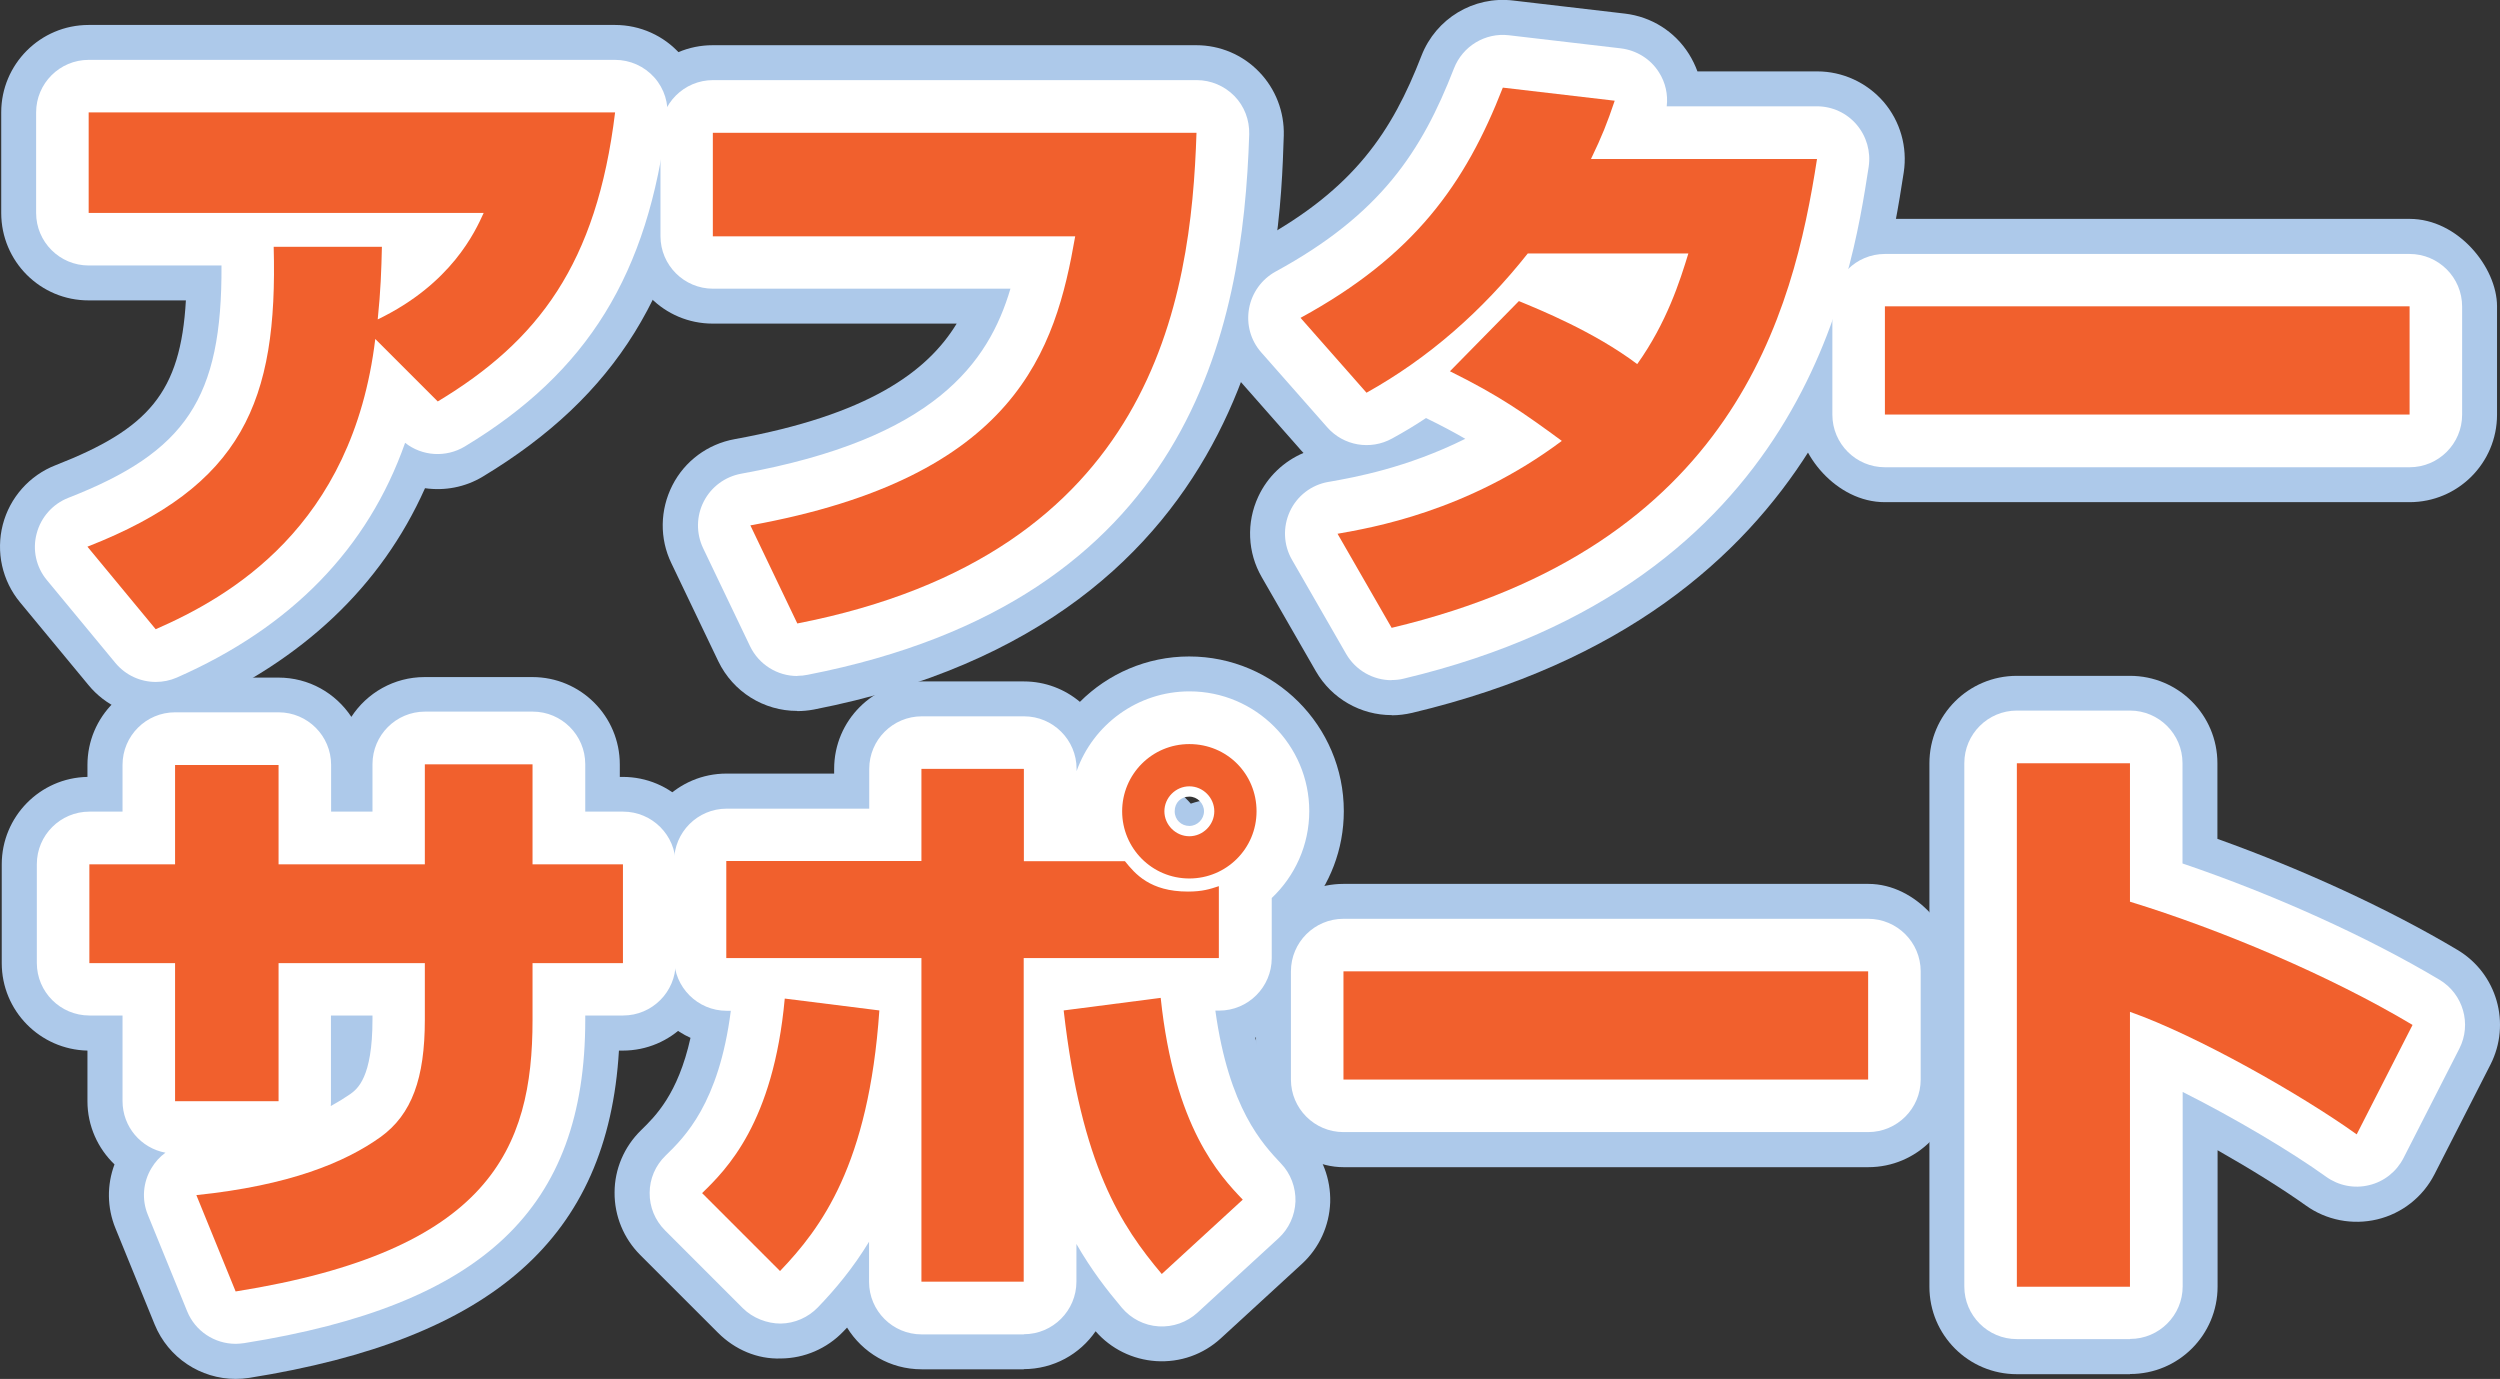
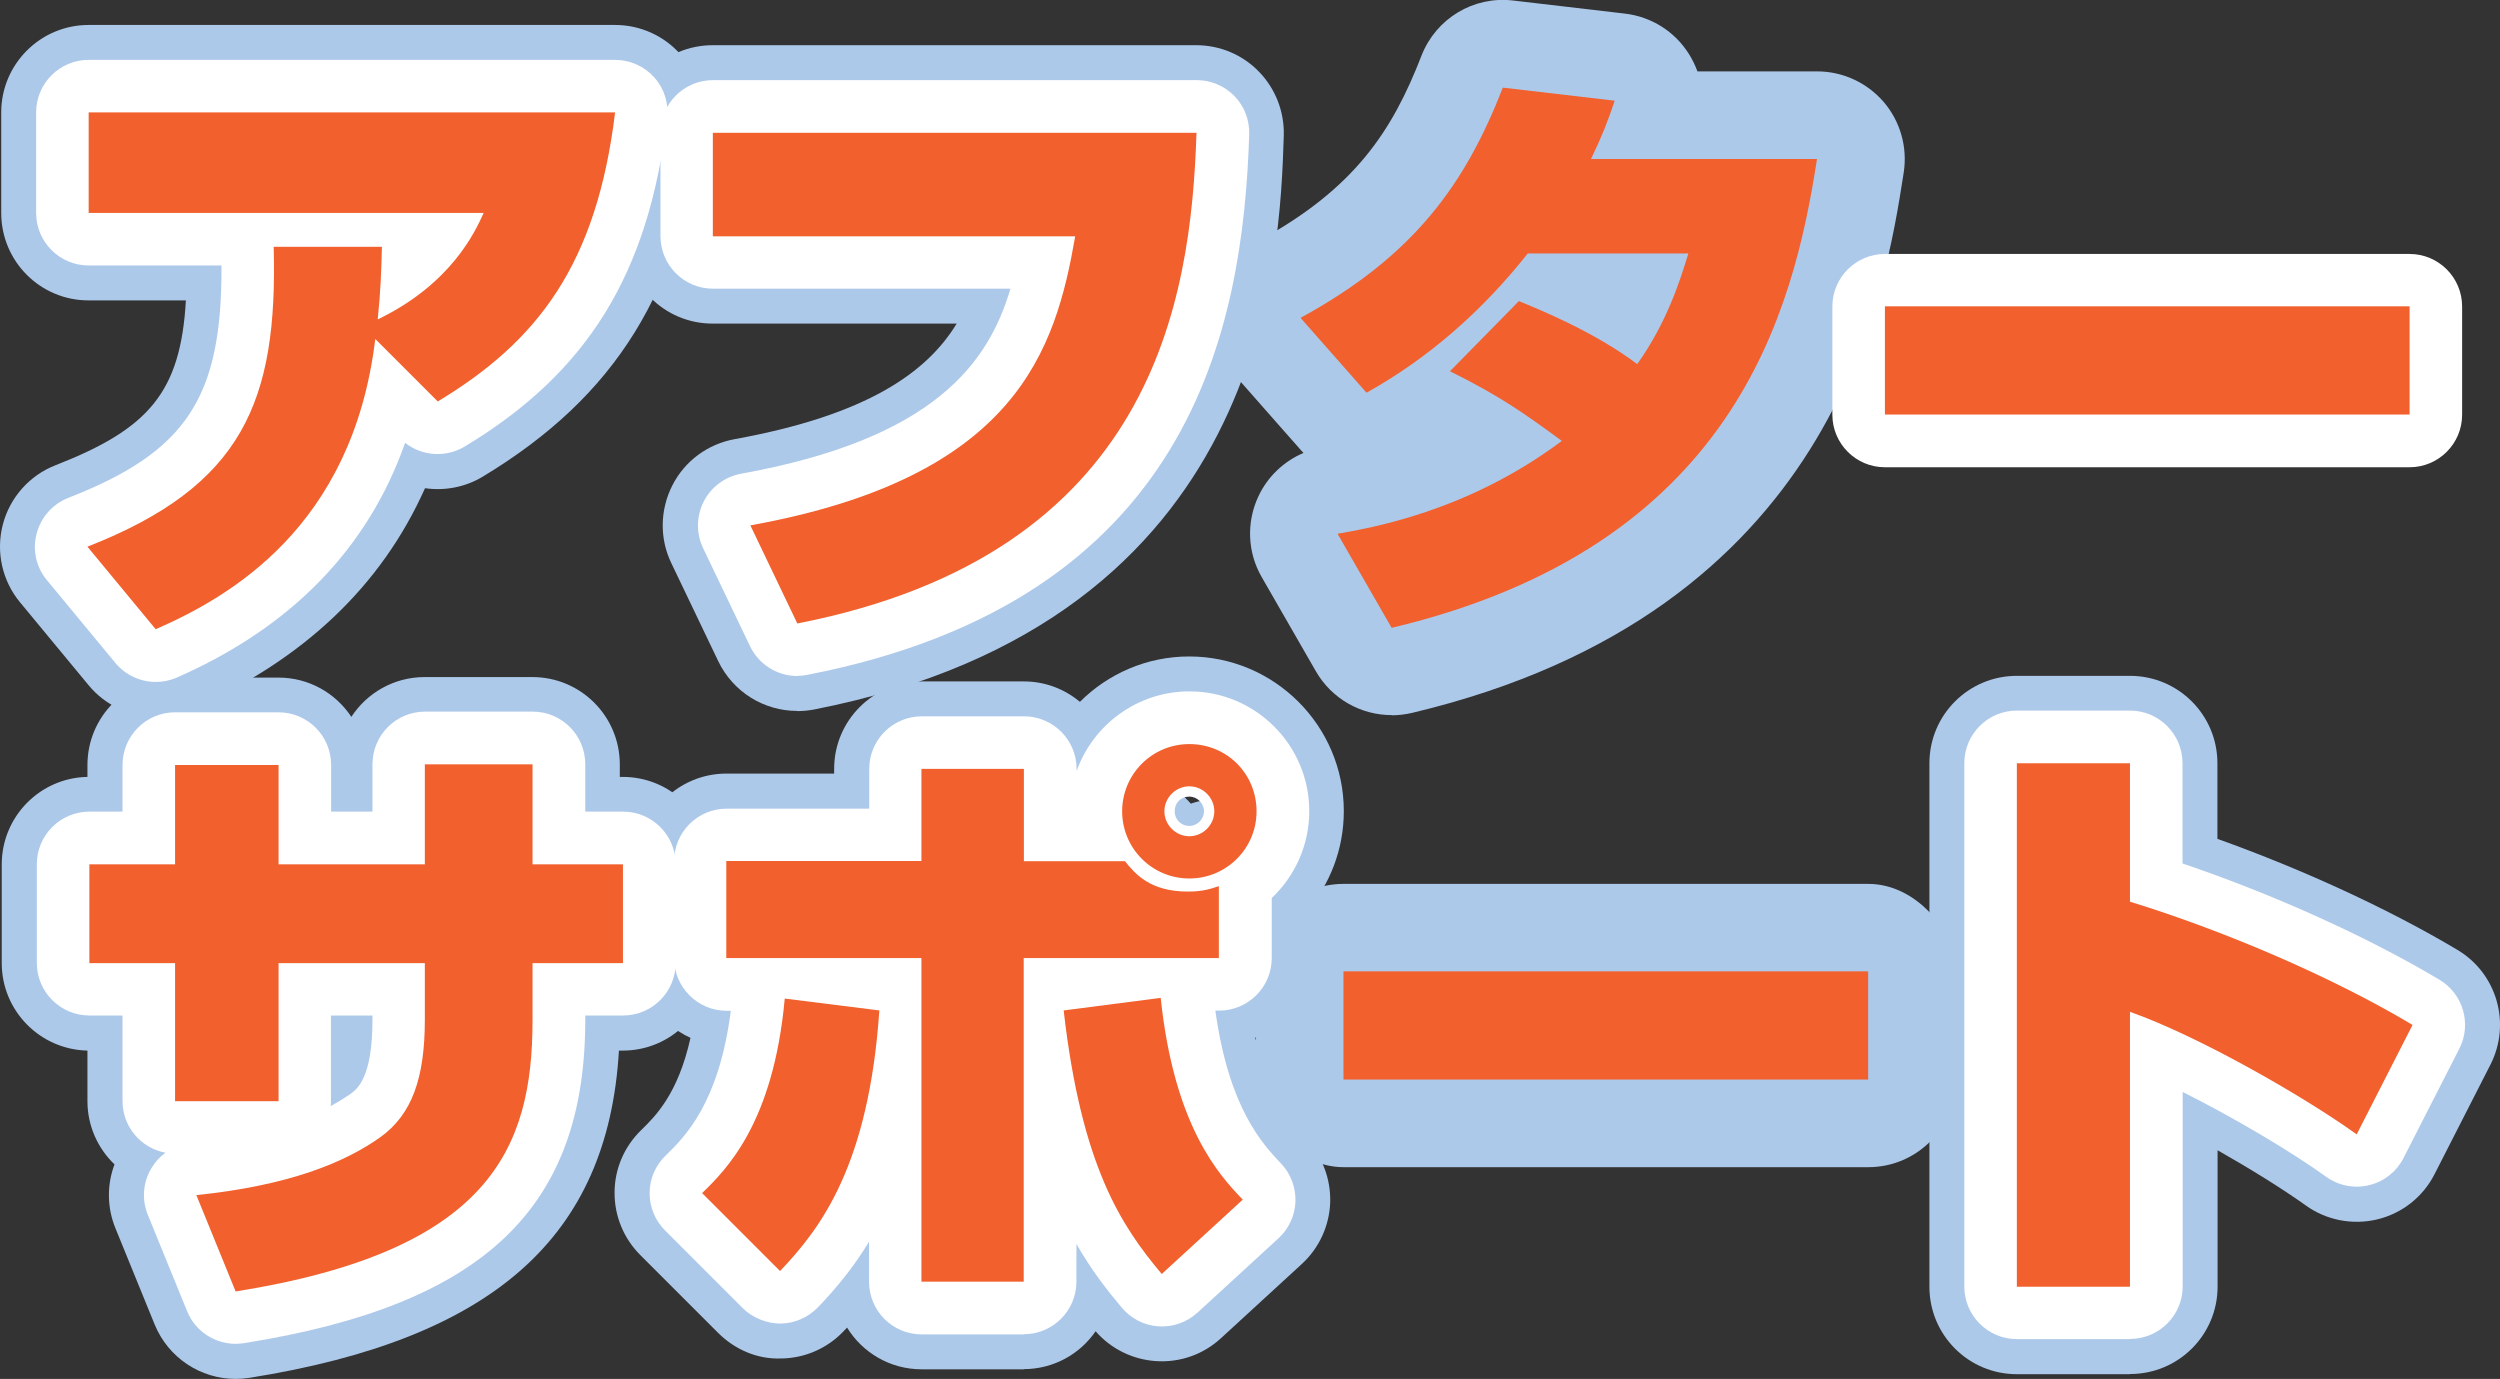
<svg xmlns="http://www.w3.org/2000/svg" id="_レイヤー_2" width="143.23" height="79" viewBox="0 0 143.23 79">
  <rect x="0" y="0" width="143.23" height="79" fill="#333333" stroke="none" />
  <defs>
    <style>.cls-1{fill:#fff;}.cls-2{fill:#f1602d;}.cls-3{fill:#adc9ea;}</style>
  </defs>
  <g id="_メイン">
    <path class="cls-3" d="M8.93,41.07c-1.46,0-2.89-.64-3.86-1.82l-3.92-4.74c-1.03-1.24-1.39-2.9-.99-4.45s1.53-2.83,3.03-3.41c5.32-2.08,7.16-4.16,7.46-9.44h-5.56C2.31,17.22.07,14.97.07,12.2v-5.76C.07,3.68,2.31,1.43,5.08,1.43h30.16c1.43,0,2.8.61,3.75,1.69.95,1.07,1.4,2.5,1.22,3.93-1.17,9.59-4.92,15.65-12.54,20.25-1.02.62-2.2.83-3.32.67-2.51,5.62-7,9.87-13.41,12.68-.65.29-1.34.42-2.01.42Z" />
    <path class="cls-3" d="M45.67,40.73c-1.9,0-3.67-1.08-4.52-2.85l-2.69-5.62c-.68-1.41-.65-3.05.06-4.45s2.03-2.37,3.57-2.65c7.61-1.38,11.03-3.84,12.72-6.62h-13.98c-2.77,0-5.01-2.24-5.01-5.01v-5.93c0-2.77,2.24-5.01,5.01-5.01h27.71c1.36,0,2.66.55,3.6,1.53.94.97,1.45,2.29,1.41,3.65-.22,6.87-.89,27.79-26.92,32.88-.32.06-.64.09-.96.09Z" />
    <path class="cls-3" d="M79.73,40.97c-1.76,0-3.43-.93-4.34-2.51l-3.1-5.39c-.82-1.41-.89-3.14-.2-4.62.53-1.14,1.46-2.02,2.59-2.5-.05-.05-.09-.1-.14-.15l-3.78-4.29c-1.01-1.14-1.44-2.68-1.17-4.19.27-1.5,1.2-2.8,2.54-3.53,5.48-2.99,7.63-6.27,9.31-10.6.83-2.13,2.98-3.43,5.25-3.16l6.41.75c1.51.18,2.85,1.02,3.66,2.31.2.32.36.65.49,1h6.86c1.46,0,2.85.64,3.81,1.75.95,1.11,1.37,2.58,1.15,4.03-1.07,6.89-3.91,25.2-28.16,30.97-.39.09-.78.14-1.16.14Z" />
-     <rect class="cls-3" x="102.97" y="12.54" width="40.09" height="16.23" rx="5.01" ry="5.01" />
    <path class="cls-3" d="M13.5,79c-2.01,0-3.86-1.21-4.64-3.12l-2.25-5.52c-.48-1.18-.49-2.48-.05-3.65-.95-.91-1.55-2.2-1.55-3.62v-2.9c-2.72-.06-4.91-2.28-4.91-5.01v-5.66c0-2.73,2.19-4.96,4.91-5.01v-.68c0-2.77,2.24-5.01,5.01-5.01h5.93c1.75,0,3.28.89,4.18,2.25.89-1.37,2.44-2.28,4.2-2.28h6.17c2.77,0,5.01,2.24,5.01,5.01v.71h.17c2.77,0,5.01,2.24,5.01,5.01v5.66c0,2.77-2.24,5.01-5.01,5.01h-.22c-.63,10.72-7.24,16.53-21.18,18.75-.27.04-.53.06-.79.06Z" />
    <path class="cls-3" d="M58.66,78.45h-5.86c-1.81,0-3.39-.96-4.27-2.39-.07.08-.15.16-.22.23-.93.97-2.22,1.53-3.57,1.54-1.35.05-2.64-.51-3.6-1.47l-4.46-4.46c-.95-.95-1.48-2.24-1.47-3.58,0-1.34.55-2.62,1.51-3.56.83-.81,2.12-2.07,2.84-5.3-1.74-.79-2.95-2.54-2.95-4.57v-5.56c0-2.77,2.24-5.01,5.01-5.01h6.17v-.27c0-2.77,2.24-5.01,5.01-5.01h5.86c1.22,0,2.34.44,3.21,1.17,1.6-1.6,3.82-2.6,6.26-2.6,4.89,0,8.86,3.98,8.86,8.86,0,2.21-.81,4.22-2.15,5.78v2.64c0,2.02-1.2,3.77-2.92,4.56.79,3.61,2.12,5,2.91,5.82.93.97,1.42,2.28,1.38,3.62-.05,1.34-.63,2.61-1.62,3.52l-4.64,4.26c-1.01.93-2.34,1.4-3.72,1.31-1.34-.09-2.58-.7-3.46-1.71-.9,1.31-2.41,2.17-4.13,2.17ZM67.61,45.45c.22.18.42.37.61.59.01,0,.03,0,.04-.01.27-.09.55-.16.83-.2-.31-.45-1-.62-1.49-.37Z" />
    <rect class="cls-3" x="71.96" y="50.64" width="40.09" height="16.23" rx="5.01" ry="5.01" />
    <path class="cls-3" d="M122.03,78.73h-6.48c-2.77,0-5.01-2.24-5.01-5.01v-29.99c0-2.77,2.24-5.01,5.01-5.01h6.48c2.77,0,5.01,2.24,5.01,5.01v4.33c4.92,1.76,9.86,4.04,13.75,6.36,2.27,1.35,3.09,4.23,1.89,6.58l-3.2,6.27c-.66,1.3-1.86,2.25-3.28,2.59-1.42.34-2.92.05-4.1-.8-1.3-.93-3.13-2.07-5.05-3.16v7.81c0,2.77-2.24,5.01-5.01,5.01Z" />
    <path class="cls-1" d="M8.93,39.07c-.88,0-1.73-.38-2.32-1.09l-3.92-4.74c-.62-.74-.84-1.74-.59-2.67.24-.93.92-1.7,1.82-2.05,6.73-2.63,8.81-5.69,8.77-13.31h-7.61c-1.66,0-3.01-1.35-3.01-3.01v-5.76c0-1.66,1.35-3.01,3.01-3.01h30.16c.86,0,1.68.37,2.25,1.01.57.64.84,1.5.73,2.36-1.08,8.91-4.55,14.53-11.59,18.78-1.08.65-2.45.56-3.42-.21-2.13,6.05-6.51,10.56-13.08,13.45-.39.17-.8.25-1.21.25ZM18.67,17.15c-.02.57-.06,1.13-.11,1.68.02-.11.05-.22.08-.33-.01-.17,0-.34,0-.52.03-.29.06-.57.08-.84h-.06ZM28.92,9.45c.53.23.99.62,1.31,1.12.38.59.54,1.29.46,1.96.38-.93.7-1.95.97-3.09h-2.75Z" />
    <path class="cls-1" d="M45.68,38.73c-1.14,0-2.2-.65-2.71-1.71l-2.69-5.62c-.4-.85-.39-1.83.04-2.67.43-.84,1.22-1.42,2.14-1.59,11.07-2,14.17-6.34,15.43-10.6h-17.04c-1.66,0-3.01-1.35-3.01-3.01v-5.93c0-1.66,1.35-3.01,3.01-3.01h27.71c.81,0,1.59.33,2.16.91.57.58.87,1.37.85,2.19-.36,11.25-3.37,26.69-25.3,30.97-.19.04-.39.06-.58.06ZM47.33,32.22l.02.05c13.82-3.51,17.22-12.53,18.01-21.65h-3.06c.62.15,1.18.49,1.59.99.57.68.81,1.57.66,2.45-1.29,7.47-4.35,14.76-17.22,18.17Z" />
-     <path class="cls-1" d="M79.73,38.97c-1.06,0-2.06-.56-2.61-1.51l-3.1-5.39c-.49-.85-.53-1.88-.12-2.77.41-.89,1.23-1.52,2.2-1.69l.12-.02c1.35-.24,4.35-.77,7.73-2.45-.64-.37-1.35-.75-2.21-1.17l-.04-.02c-.63.42-1.28.81-1.94,1.17-1.24.69-2.79.42-3.72-.64l-3.78-4.29c-.61-.69-.86-1.61-.7-2.51.16-.9.72-1.68,1.52-2.12,6.02-3.28,8.37-6.88,10.22-11.64.5-1.28,1.79-2.06,3.15-1.9l6.41.75c.9.11,1.71.61,2.19,1.38.37.58.52,1.27.44,1.94h8.6c.88,0,1.71.38,2.28,1.05.57.67.82,1.55.69,2.42-1.01,6.53-3.7,23.86-26.64,29.32-.23.06-.47.08-.7.08ZM90.36,22.18c.29.21.58.42.89.65.77.56,1.22,1.46,1.23,2.41,0,.72-.25,1.41-.71,1.95,1.51-1.21,2.77-2.54,3.84-3.93-.39.3-.86.49-1.35.57-.8.13-1.62-.08-2.27-.57-.52-.39-1.07-.75-1.63-1.08ZM98.53,12.11c.23.17.44.38.62.62.51.7.7,1.57.53,2.41.31-1,.58-2.02.8-3.03h-1.95ZM87.99,8.26c-.61,1.33-1.28,2.56-2.02,3.69.47-.28,1.01-.44,1.56-.44h1.82c-.3-.22-.55-.5-.75-.82-.45-.72-.57-1.6-.35-2.41l-.26-.03Z" />
    <path class="cls-1" d="M138.05,26.77h-30.06c-1.66,0-3.01-1.35-3.01-3.01v-6.2c0-1.66,1.35-3.01,3.01-3.01h30.06c1.66,0,3.01,1.35,3.01,3.01v6.2c0,1.66-1.35,3.01-3.01,3.01ZM110.99,20.75h24.05v-.19h-24.05v.19Z" />
    <path class="cls-1" d="M13.5,76.99c-1.21,0-2.32-.73-2.78-1.87l-2.25-5.52c-.36-.88-.28-1.87.21-2.68.21-.35.48-.65.8-.88-1.4-.26-2.46-1.48-2.46-2.96v-4.9h-1.9c-1.66,0-3.01-1.35-3.01-3.01v-5.66c0-1.66,1.35-3.01,3.01-3.01h1.9v-2.68c0-1.66,1.35-3.01,3.01-3.01h5.93c1.66,0,3.01,1.35,3.01,3.01v2.68h2.37v-2.72c0-1.66,1.35-3.01,3.01-3.01h6.17c1.66,0,3.01,1.35,3.01,3.01v2.72h2.17c1.66,0,3.01,1.35,3.01,3.01v5.66c0,1.66-1.35,3.01-3.01,3.01h-2.17v.26c0,10.79-5.84,16.33-19.54,18.51-.16.02-.32.04-.47.04ZM25.36,52.34c1.16.42,1.98,1.53,1.98,2.83v3.24c0,2.55-.33,6.12-3.07,8.59,2.86-2.35,3.22-5.32,3.22-8.55v-3.27c0-1.3.83-2.41,1.98-2.83-1.16-.42-1.98-1.53-1.98-2.83v-2.72h-.15v2.72c0,1.3-.83,2.41-1.98,2.83ZM18.96,58.18v4.9c0,.1,0,.2-.01.29.4-.22.77-.45,1.12-.69.4-.29,1.27-.93,1.27-4.27v-.23h-2.37ZM11.05,52.34c1,.36,1.76,1.25,1.94,2.32.18-1.08.94-1.96,1.94-2.32-1-.36-1.76-1.25-1.94-2.32-.18,1.08-.94,1.96-1.94,2.32Z" />
    <path class="cls-1" d="M58.66,76.45h-5.86c-1.66,0-3.01-1.35-3.01-3.01v-2.3c-.93,1.53-1.94,2.73-2.93,3.76-.56.58-1.33.92-2.14.93-.76,0-1.59-.31-2.16-.88l-4.46-4.46c-.57-.57-.89-1.34-.88-2.15,0-.8.33-1.57.91-2.13,1.09-1.06,3.06-2.99,3.74-8.3h-.24c-1.66,0-3.01-1.35-3.01-3.01v-5.56c0-1.66,1.35-3.01,3.01-3.01h8.17v-2.28c0-1.66,1.35-3.01,3.01-3.01h5.86c1.66,0,3.01,1.35,3.01,3.01v.13c.94-2.66,3.49-4.57,6.47-4.57,3.78,0,6.86,3.08,6.86,6.86,0,1.96-.83,3.73-2.15,4.98v3.44c0,1.66-1.35,3.01-3.01,3.01h-.22c.78,5.62,2.71,7.64,3.76,8.76.56.58.85,1.37.83,2.17-.03.81-.38,1.57-.97,2.11l-4.64,4.26c-.61.56-1.41.84-2.23.79-.82-.05-1.58-.44-2.11-1.07-.86-1.02-1.75-2.17-2.6-3.65v2.16c0,1.66-1.35,3.01-3.01,3.01ZM66.45,67.47c.18.37.37.71.57,1.04l.06-.05c-.21-.3-.42-.63-.62-.99ZM44.36,68.24l.11.11c.32-.49.63-1.06.93-1.72-.34.61-.69,1.15-1.04,1.62ZM53.95,52.12c.89.37,1.56,1.15,1.78,2.1.22-.95.89-1.73,1.78-2.1-.89-.37-1.56-1.15-1.78-2.1-.22.95-.89,1.73-1.78,2.1ZM68.14,45.64c-.49,0-.84.35-.84.84s.38.84.84.84.84-.39.84-.84-.38-.84-.84-.84Z" />
-     <path class="cls-1" d="M107.03,64.86h-30.06c-1.66,0-3.01-1.35-3.01-3.01v-6.2c0-1.66,1.35-3.01,3.01-3.01h30.06c1.66,0,3.01,1.35,3.01,3.01v6.2c0,1.66-1.35,3.01-3.01,3.01ZM79.98,58.85h24.05v-.19h-24.05v.19Z" />
    <path class="cls-1" d="M122.03,76.72h-6.48c-1.66,0-3.01-1.35-3.01-3.01v-29.99c0-1.66,1.35-3.01,3.01-3.01h6.48c1.66,0,3.01,1.35,3.01,3.01v5.75c5.22,1.77,10.6,4.2,14.72,6.66,1.36.81,1.86,2.54,1.14,3.95l-3.2,6.27c-.4.78-1.12,1.35-1.97,1.55-.85.21-1.75.03-2.46-.48-2-1.44-5.25-3.37-8.22-4.86v11.14c0,1.66-1.35,3.01-3.01,3.01ZM118.56,70.71h.46v-12.74c0-.98.47-1.89,1.27-2.46.7-.5,1.58-.67,2.41-.48-.52-.17-1.04-.34-1.56-.5-1.26-.39-2.12-1.55-2.12-2.87v-4.93h-.46v23.98ZM123.64,55.36c3.07,1.17,7.06,3.3,10.23,5.27l.36-.7c-3.18-1.68-6.94-3.3-10.58-4.57Z" />
    <path class="cls-2" d="M5.01,31.32c8.9-3.48,10.91-8.32,10.67-17.18h6.2c-.03,1.33-.07,2.52-.24,4.16,4.23-2.04,5.59-5.04,6.07-6.1H5.08v-5.76h30.16c-1.06,8.69-4.4,13.09-10.16,16.56l-3.58-3.58c-1.3,10.8-8.38,14.79-12.58,16.63l-3.92-4.74Z" />
    <path class="cls-2" d="M68.55,7.6c-.31,9.61-2.45,24.13-22.87,28.12l-2.69-5.62c15.27-2.76,17.48-10.05,18.61-16.56h-20.76v-5.93h27.71Z" />
    <path class="cls-2" d="M87.02,17.25c1.16.48,4.29,1.74,6.78,3.61,1.7-2.39,2.45-4.77,2.93-6.34h-9.2c-2.62,3.31-5.69,6-9.24,7.98l-3.78-4.29c6.51-3.55,9.44-7.67,11.59-13.19l6.41.75c-.44,1.3-.72,2.01-1.36,3.34h12.95c-1.36,8.79-4.74,22.19-24.37,26.86l-3.1-5.39c1.91-.34,7.43-1.26,12.85-5.32-2.18-1.6-3.58-2.59-6.41-3.99l3.95-4.02Z" />
    <path class="cls-2" d="M138.05,17.55v6.2h-30.06v-6.2h30.06Z" />
    <path class="cls-2" d="M24.34,43.79h6.17v5.73h5.18v5.66h-5.18v3.27c0,7.36-2.45,13.22-17.01,15.54l-2.25-5.52c5.32-.55,8.52-1.87,10.57-3.34,1.77-1.29,2.52-3.34,2.52-6.71v-3.24h-8.38v7.91h-5.93v-7.91h-4.91v-5.66h4.91v-5.69h5.93v5.69h8.38v-5.73Z" />
    <path class="cls-2" d="M40.22,68.36c1.4-1.36,4.09-4.02,4.74-11.15l5.42.68c-.61,8.86-3.34,12.47-5.69,14.93l-4.46-4.46ZM58.66,44.06v5.28h5.79c.58.72,1.43,1.74,3.61,1.74.82,0,1.26-.14,1.77-.31v4.12h-11.18v18.54h-5.86v-18.54h-11.18v-5.56h11.18v-5.28h5.86ZM66.5,57.18c.78,7.4,3.37,10.16,4.7,11.55l-4.64,4.26c-2.32-2.76-4.6-6.17-5.62-15.1l5.56-.72ZM68.14,50.33c-2.15,0-3.85-1.74-3.85-3.85s1.7-3.85,3.85-3.85,3.85,1.7,3.85,3.85-1.74,3.85-3.85,3.85ZM68.14,45.05c-.78,0-1.43.65-1.43,1.43s.65,1.43,1.43,1.43,1.43-.65,1.43-1.43-.65-1.43-1.43-1.43Z" />
    <path class="cls-2" d="M107.03,55.65v6.2h-30.06v-6.2h30.06Z" />
    <path class="cls-2" d="M122.03,43.72v7.94c5.21,1.6,11.45,4.23,16.19,7.06l-3.2,6.27c-3.14-2.25-9.13-5.66-12.99-7.02v15.75h-6.48v-29.99h6.48Z" />
  </g>
</svg>